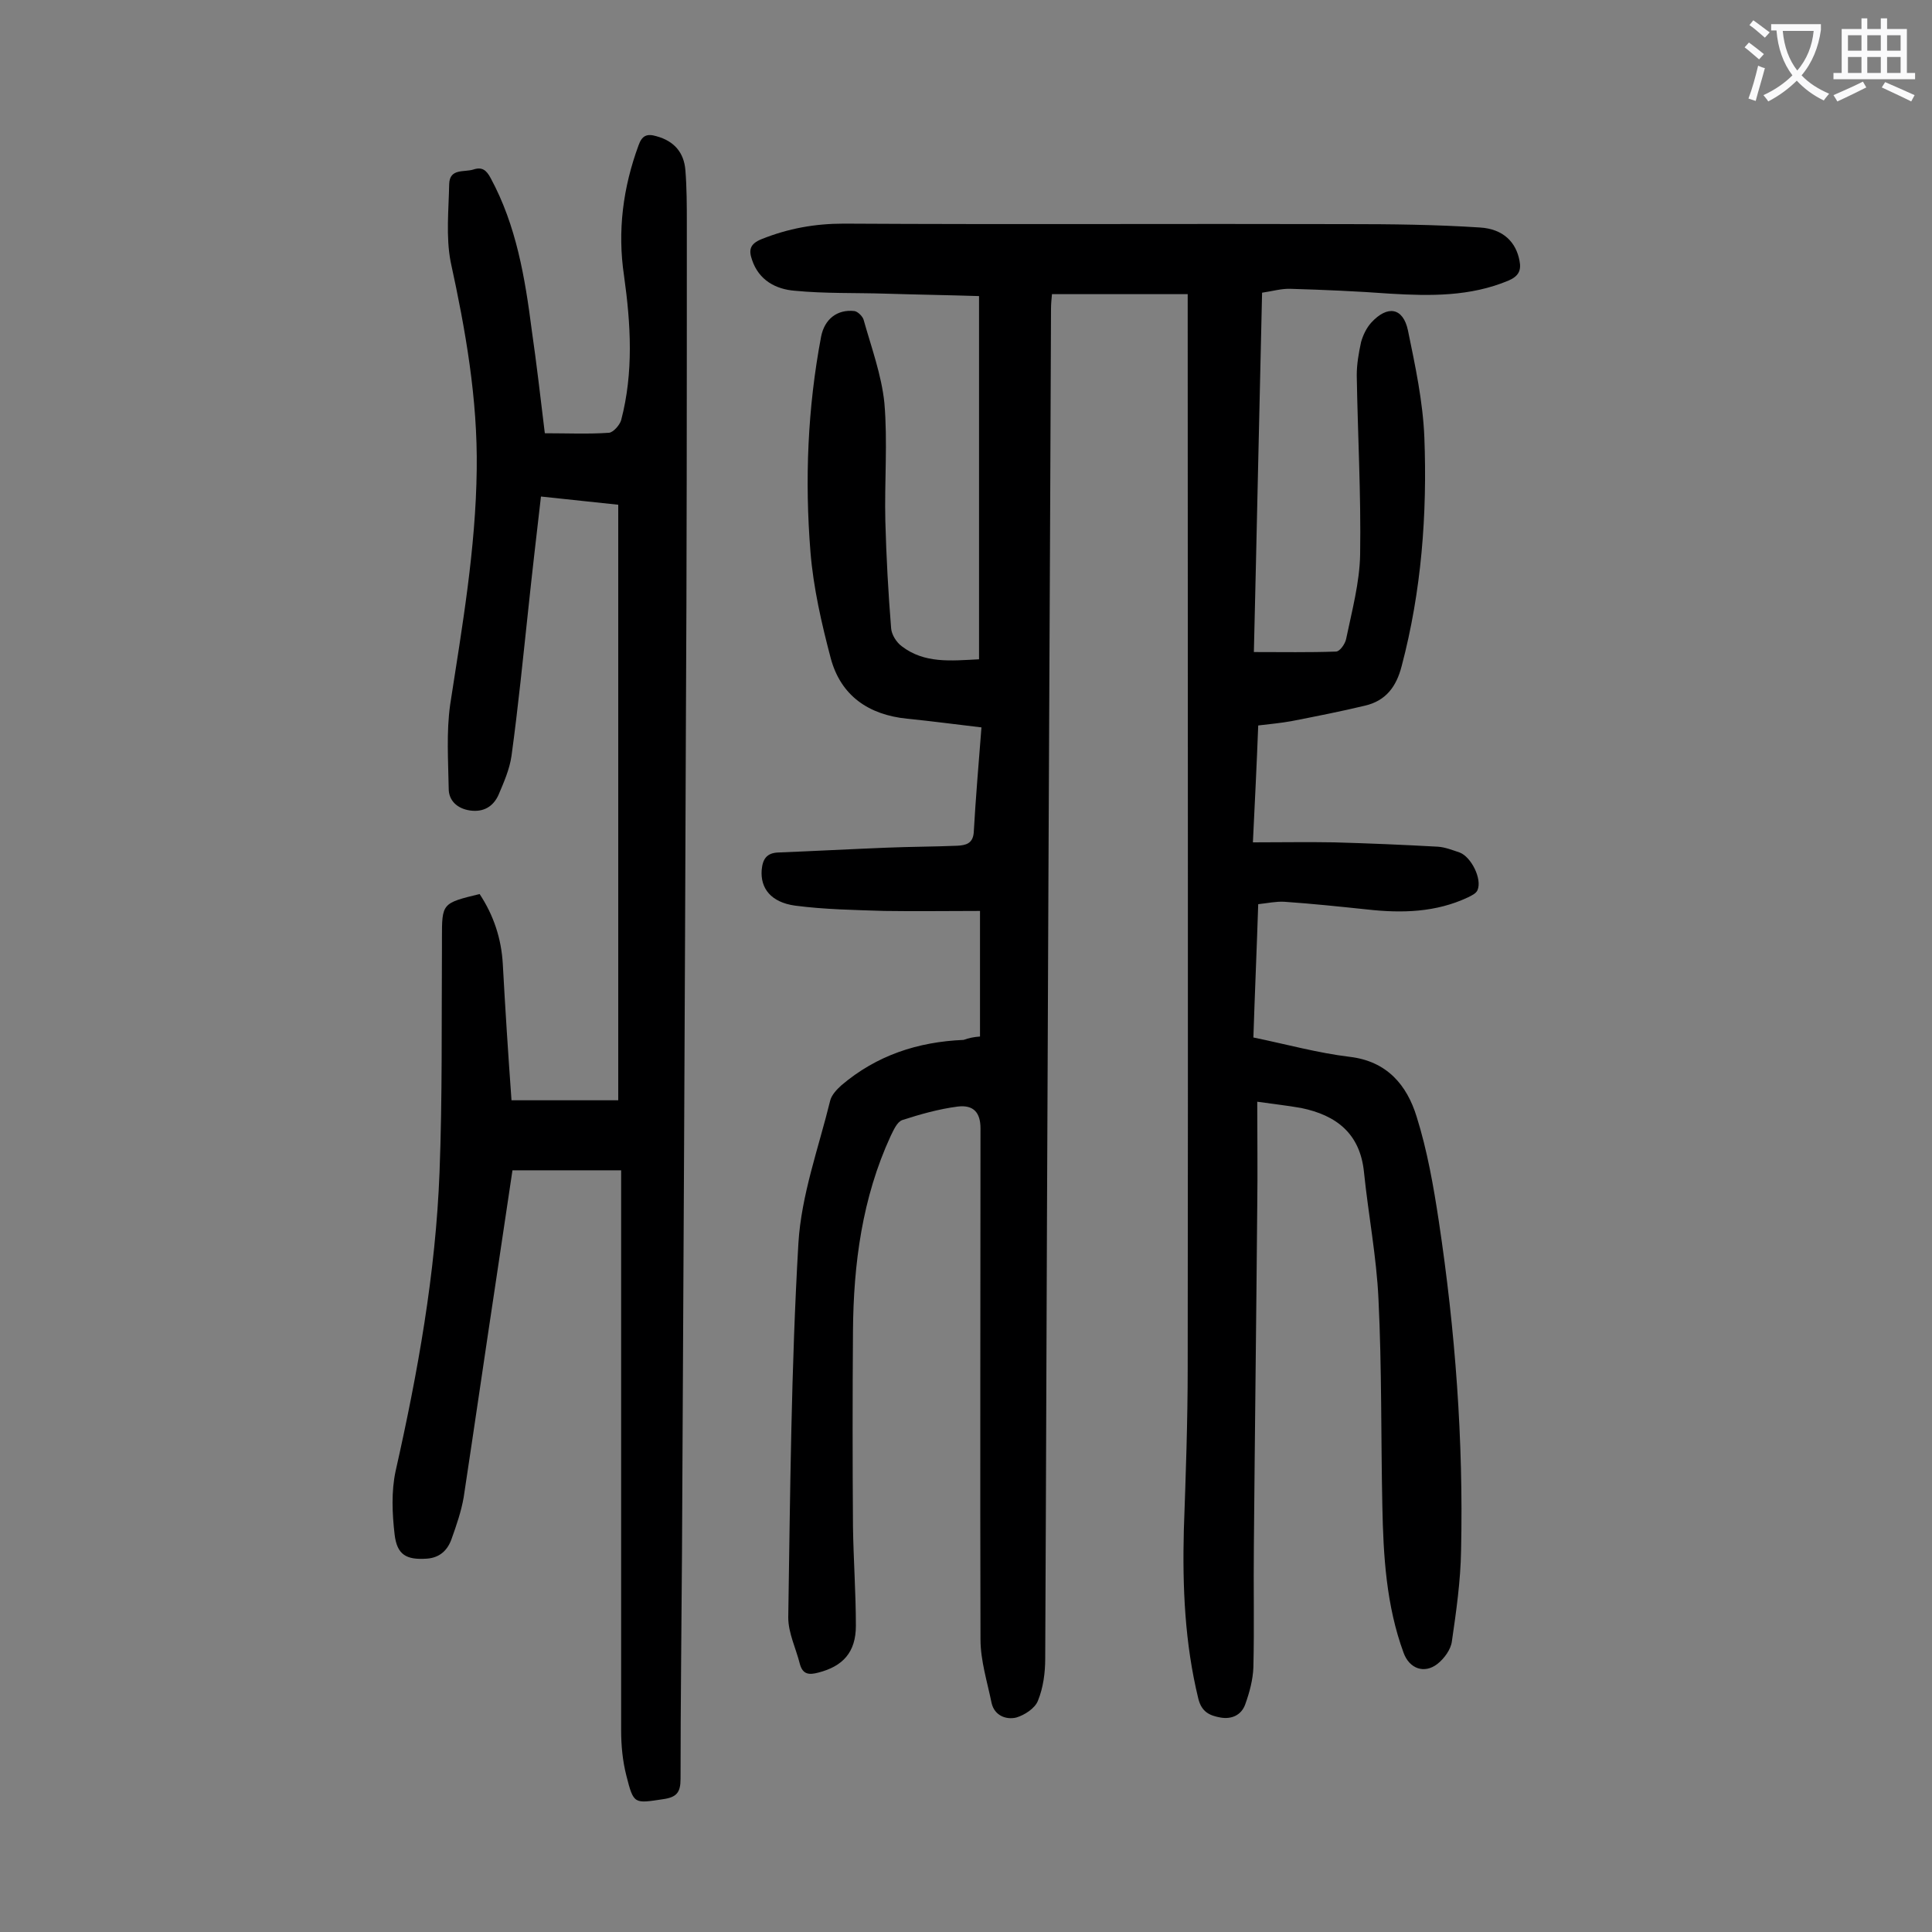
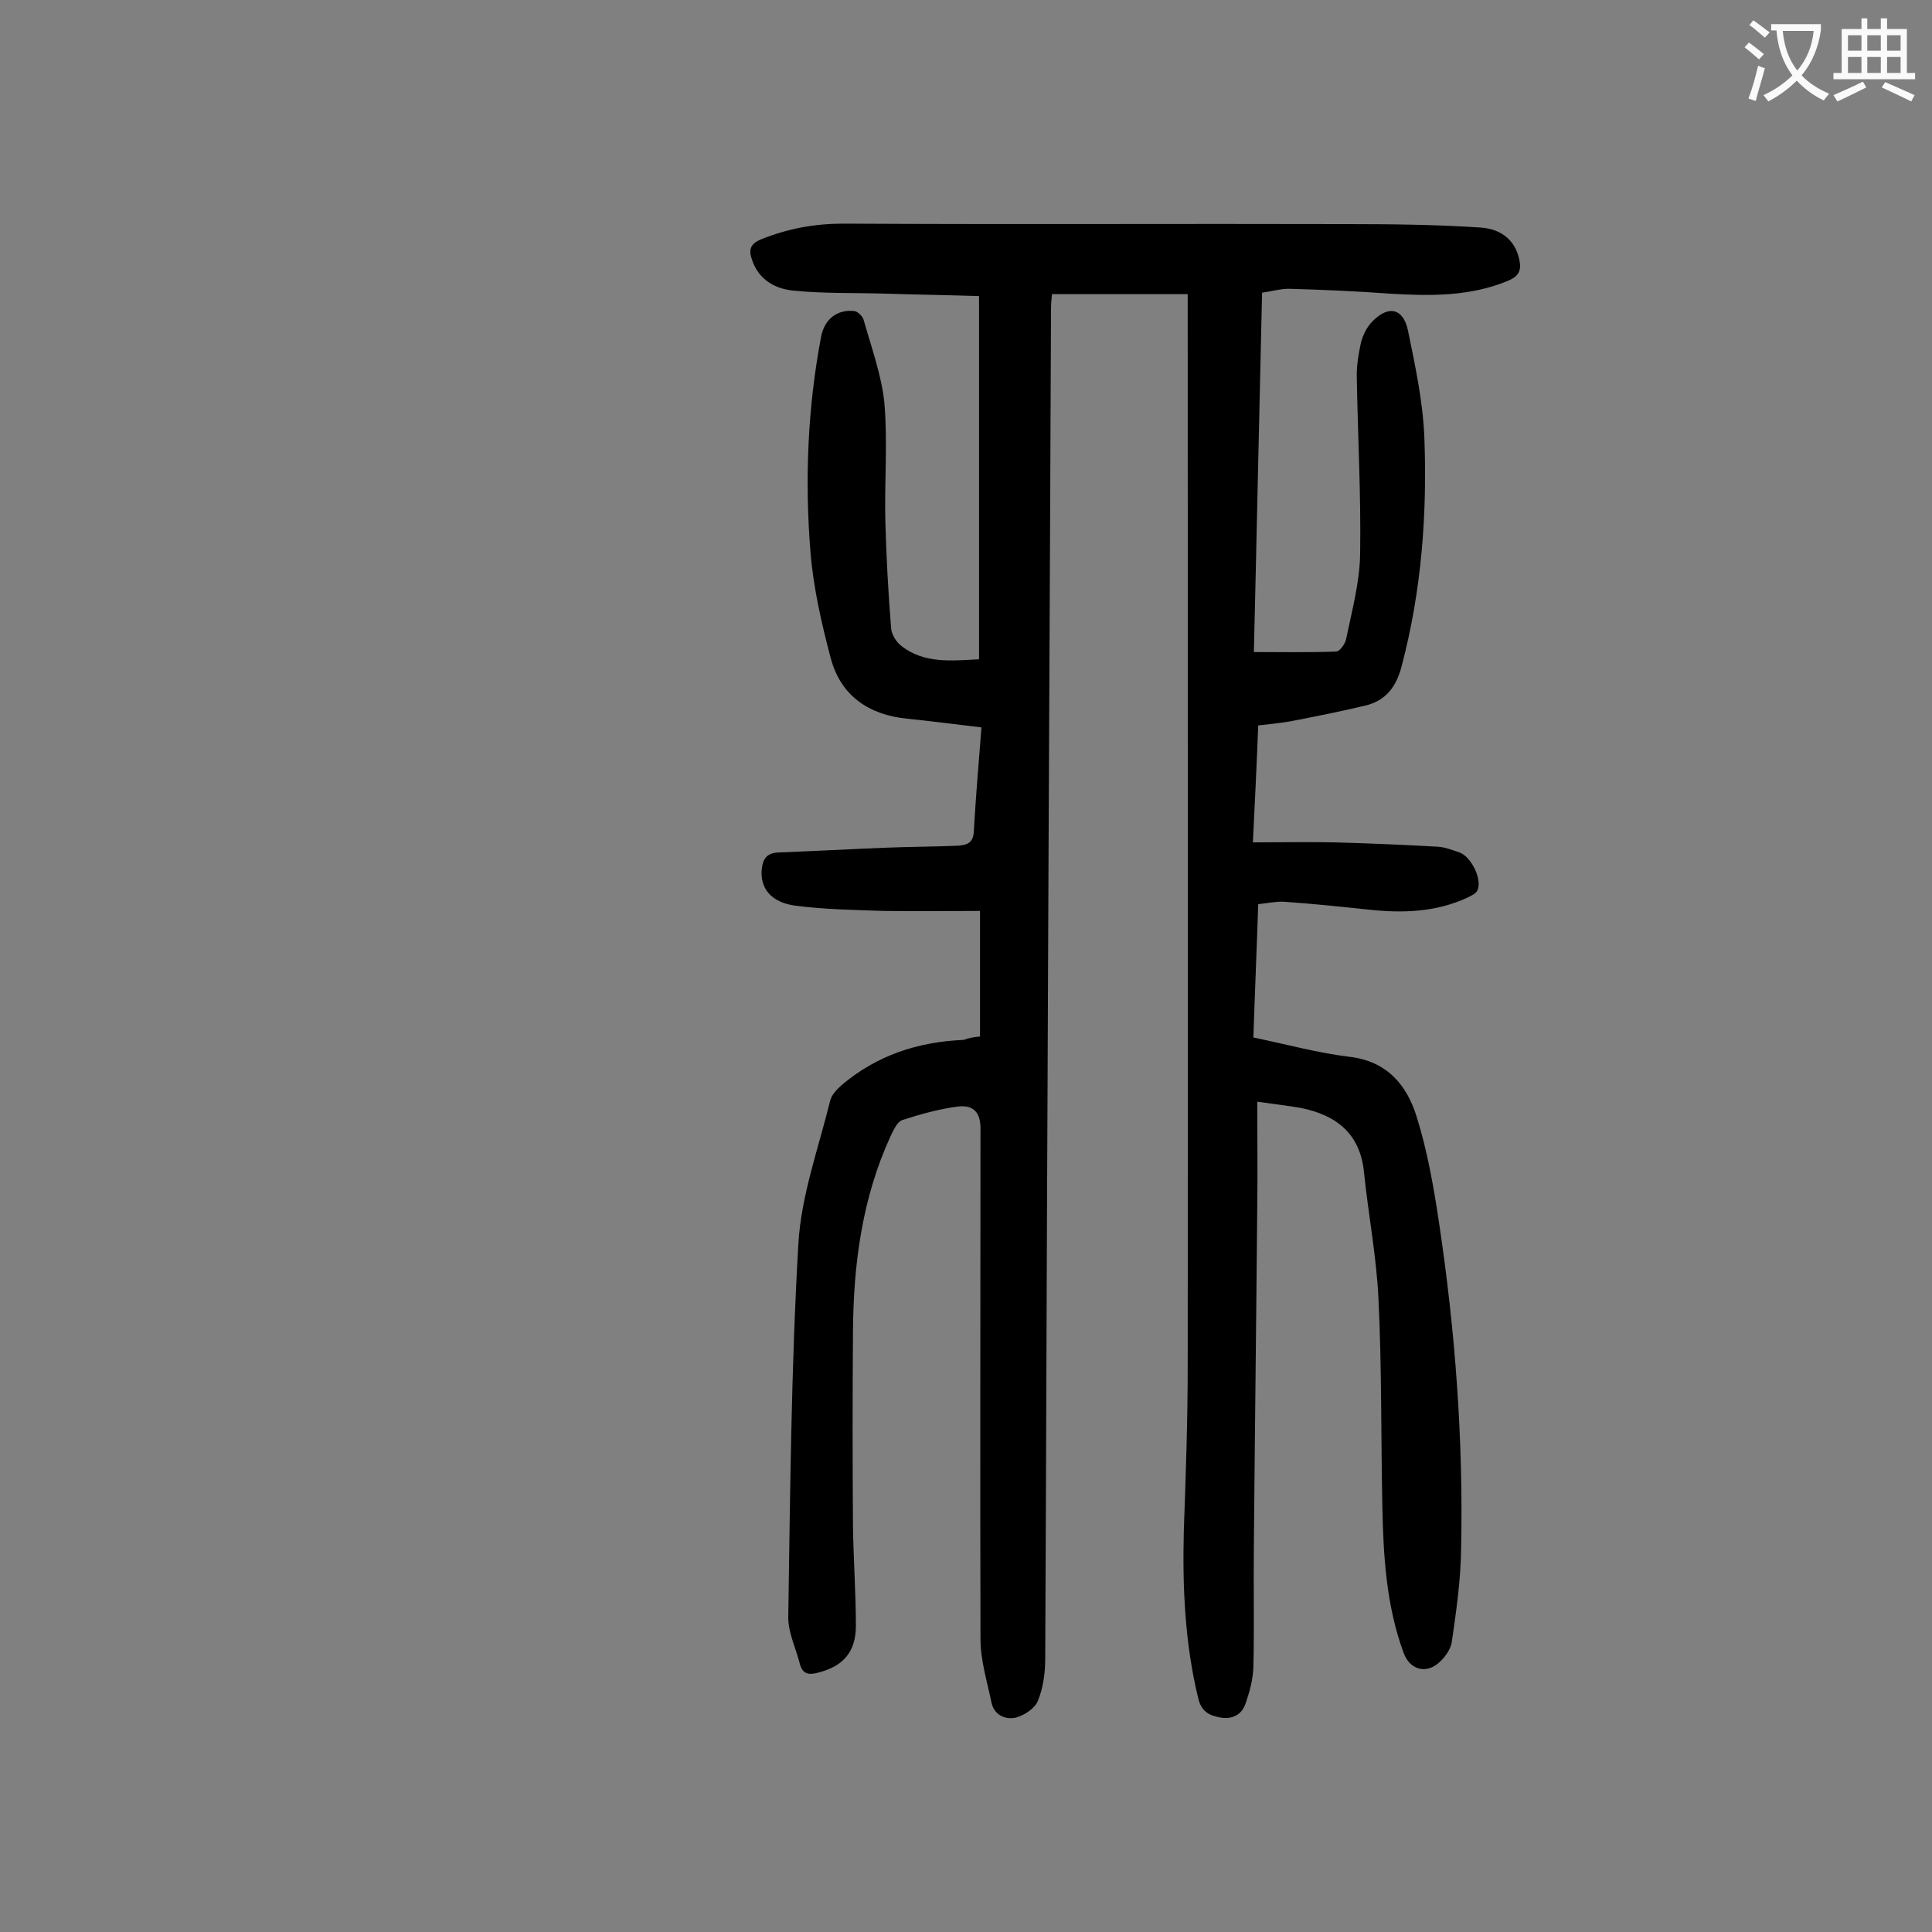
<svg xmlns="http://www.w3.org/2000/svg" enable-background="new 0 0 400 400" viewBox="0 0 400 400">
  <rect x="0" y="0" width="400" height="400" fill="#808080" stroke="none" />
  <path d="m202.9 214.6c0-9.1 0-17.8 0-26-6.7 0-13.3.1-19.8 0-6.2-.2-12.4-.3-18.5-1.1-5-.7-7.2-3.6-6.9-7.4.2-2.2 1-3.5 3.4-3.6 7.5-.3 15-.7 22.5-1 4.9-.2 9.7-.2 14.6-.4 1.7-.1 3.2-.4 3.4-2.7.4-7.1 1-14.1 1.6-21.8-5.2-.6-10.3-1.3-15.4-1.8-7.9-.8-13.7-4.7-15.8-12.5-1.9-7.2-3.6-14.6-4.2-22-1.2-14.9-.6-29.8 2.2-44.6.7-3.6 3.3-5.7 6.9-5.3.7.1 1.7 1.1 1.9 1.8 1.6 5.7 3.7 11.4 4.3 17.2.7 8.1 0 16.4.2 24.5.2 7.4.6 14.8 1.2 22.2.1 1.3 1.1 2.9 2.2 3.7 4.7 3.6 10.1 3 16 2.7 0-24.9 0-49.7 0-75.2-6.2-.2-12.8-.3-19.3-.5-6.3-.2-12.6 0-18.8-.6-4-.3-7.5-2.2-8.9-6.4-.7-2-.5-3.3 2-4.3 5.5-2.2 11-3.2 17-3.2 34.7.2 69.5 0 104.2.1 9.2 0 18.3.1 27.5.7 4.9.3 7.5 3.1 8.2 6.9.4 2-.2 3.2-2.3 4.1-7.9 3.3-16.1 3.2-24.5 2.7-6.8-.5-13.7-.8-20.5-1-1.9-.1-3.9.5-6 .8-.6 25-1.1 49.7-1.7 74.4 5.9 0 11.5.1 17-.1.8 0 1.9-1.6 2.1-2.6 1.2-5.8 2.8-11.7 2.9-17.5.2-12.4-.5-24.8-.7-37.1 0-2.3.4-4.6.9-6.9.4-1.4 1.1-2.9 2.1-4 3.4-3.7 6.6-3.1 7.6 1.6 1.5 7.3 3.1 14.7 3.4 22.2.6 15.9-.6 31.8-4.7 47.3-1.1 4.3-3.3 7.2-7.6 8.2-5 1.2-10.1 2.2-15.2 3.2-2.2.4-4.4.6-6.9.9-.3 8-.7 15.9-1.1 24.2 5.8 0 11.3-.1 16.8 0 7.2.2 14.3.5 21.5.9 1.5.1 3 .7 4.5 1.2 2.4.9 4.7 5.5 3.7 7.8-.3.7-1.2 1.1-2 1.5-6.6 3.1-13.6 3.3-20.8 2.5-5.7-.6-11.4-1.2-17.2-1.6-1.7-.1-3.5.3-5.4.5-.3 9.3-.7 18.3-1 27.6 6.8 1.4 13.3 3.2 19.9 4 7.8.9 11.9 5.9 13.9 12.4 2.2 7 3.5 14.4 4.6 21.7 3.4 22.6 5.1 45.3 4.6 68.1-.1 6.3-1 12.6-1.9 18.8-.2 1.7-1.6 3.6-3 4.7-2.7 2.1-5.8 1-7-2.3-3.6-9.8-4.2-20.1-4.4-30.4-.3-14.3-.1-28.5-.8-42.8-.4-8.8-2.1-17.5-3-26.3-.8-8-5.7-11.8-13-13.3-2.8-.5-5.6-.8-9.1-1.3 0 7.5.1 14.5 0 21.6-.2 23.4-.5 46.9-.7 70.3-.1 8.4.1 16.8-.1 25.2-.1 2.6-.8 5.2-1.7 7.7-.8 2.2-2.8 3.1-5.1 2.7-2.2-.4-3.9-1.1-4.6-3.9-2.8-11.5-3.3-23.1-3-34.9.4-11.3.8-22.5.8-33.8.1-72.4 0-144.9 0-217.3 0-1.5 0-3.1 0-4.8-9.5 0-18.6 0-28.1 0-.1 1-.2 2.1-.2 3.1-.2 52.5-.5 105.1-.7 157.6-.2 40.6-.3 81.2-.5 121.8 0 2.9-.4 6-1.5 8.7-.6 1.6-2.8 3-4.5 3.5-2.1.5-4.5-.4-5.1-3-.9-4.4-2.3-8.8-2.3-13.2-.1-35.3 0-70.6 0-105.8 0-3.2-1.4-4.9-4.7-4.5-3.9.5-7.8 1.6-11.5 2.8-1.1.4-1.8 2.1-2.4 3.3-5.9 12.8-7.7 26.5-7.8 40.4-.1 13.5-.1 27 0 40.5.1 6.8.6 13.7.6 20.5 0 5.5-2.7 8.4-7.8 9.7-1.9.5-3.2.4-3.8-1.8-.8-3.2-2.4-6.4-2.4-9.6.4-25.9.6-51.7 2.1-77.5.6-10 4.2-19.8 6.6-29.6.3-1.1 1.3-2.2 2.3-3.1 7.3-6.2 15.8-9 25.3-9.4 1.1-.4 2.1-.6 3.4-.7z" fill="#000001" />
-   <path d="m112.8 89.7c4.7 0 9 .2 13.3-.1.9-.1 2.2-1.6 2.5-2.6 2.6-9.9 2-19.9.6-29.9-1.4-9.3-.2-18.3 3-27 .7-2 1.7-2.5 3.7-1.9 3.7 1 5.7 3.4 6 7 .3 3.7.3 7.5.3 11.2 0 35.1 0 70.1-.2 105.2-.2 56.6-.5 113.2-.8 169.9-.1 15.6-.3 31.2-.3 46.8 0 2.8-.8 3.8-3.6 4.2-6 .9-6.1 1.1-7.6-4.8-.8-3.1-1.1-6.3-1.1-9.5 0-37.4 0-74.8 0-112.1 0-1.2 0-2.4 0-3.8-7.6 0-14.8 0-22.5 0-1.1 7.3-2.2 14.7-3.3 22.1-2.3 15.2-4.5 30.4-6.8 45.6-.5 2.9-1.5 5.8-2.5 8.6-.8 2.3-2.4 3.9-5.1 4.1-4.3.3-6.2-.8-6.7-5-.5-4.3-.7-8.9.2-13.1 4.6-20.4 8.3-41 9.1-61.9.6-15.5.4-31 .5-46.4 0-.7 0-1.3 0-2 0-7.3 0-7.3 7.8-9.2 2.9 4.4 4.5 9.2 4.8 14.5.5 9.2 1.1 18.5 1.8 28.2h22.1c0-40.7 0-81.8 0-123.3-4.9-.5-10.2-1.1-16-1.7-.9 7.8-1.8 15.5-2.6 23.1-1.1 10.2-2.1 20.4-3.5 30.6-.4 2.8-1.6 5.5-2.7 8.1-1.1 2.4-3.1 3.6-5.9 3.2-2.7-.4-4.4-2.1-4.4-4.5-.1-5.8-.5-11.7.3-17.4 2.5-16.2 5.3-32.3 5.5-48.7.2-14.6-2.3-28.8-5.4-43-1-5.2-.4-10.8-.3-16.1.1-3.3 3.1-2.4 5-3 1.8-.6 2.7.1 3.6 1.8 5.3 9.8 7.1 20.6 8.5 31.5 1 6.9 1.8 13.9 2.7 21.3z" fill="#000001" />
  <g fill="#fafafb">
    <path d="m362.1 8.8c1.1.8 2.1 1.6 3.1 2.4l-1 1.1c-1.3-1.1-2.3-2-3-2.5zm1.9 4.8c.5.2.9.4 1.4.5-.6 2.3-1.3 4.5-1.9 6.8l-1.5-.5c.8-2.1 1.4-4.3 2-6.8zm-1-9.4c1.3.9 2.4 1.8 3.4 2.5l-1 1.1c-1.4-1.2-2.4-2.1-3.2-2.6zm3.7 2.2v-1.4h10.3v1.2c-.5 3.6-1.8 6.8-4 9.4 1.5 1.6 3.4 2.8 5.7 3.8-.3.4-.7.8-1.1 1.4-2.3-1.1-4.1-2.5-5.6-4.1-1.6 1.6-3.6 3.1-5.9 4.3-.3-.5-.7-.9-1-1.3 2.4-1.1 4.4-2.5 6-4.1-1.9-2.5-3-5.6-3.3-9.3h-1.1zm8.8 0h-6.4c.3 3.3 1.3 6 3 8.2 2-2.3 3.1-5.1 3.4-8.2z" />
    <path d="m385.3 3.8h1.3v2.2h2.8v-2.2h1.3v2.2h4.1v9.1h1.7v1.3h-16.9v-1.3h1.7v-9.1h4.1v-2.2zm.4 13.1.7 1.2c-1.8.9-3.8 1.9-6 2.9-.2-.4-.5-.8-.8-1.3 2.3-1 4.3-1.9 6.1-2.8zm-3.1-6.4h2.8v-3.2h-2.8zm0 4.6h2.8v-3.3h-2.8zm4-4.6h2.8v-3.2h-2.8zm0 4.6h2.8v-3.3h-2.8zm3.7 1.9c2.1.9 4.1 1.8 6.1 2.7l-.7 1.3c-2.2-1.1-4.2-2-6.1-2.9zm3.2-9.7h-2.8v3.2h2.8zm-2.8 7.8h2.8v-3.3h-2.8z" />
  </g>
</svg>